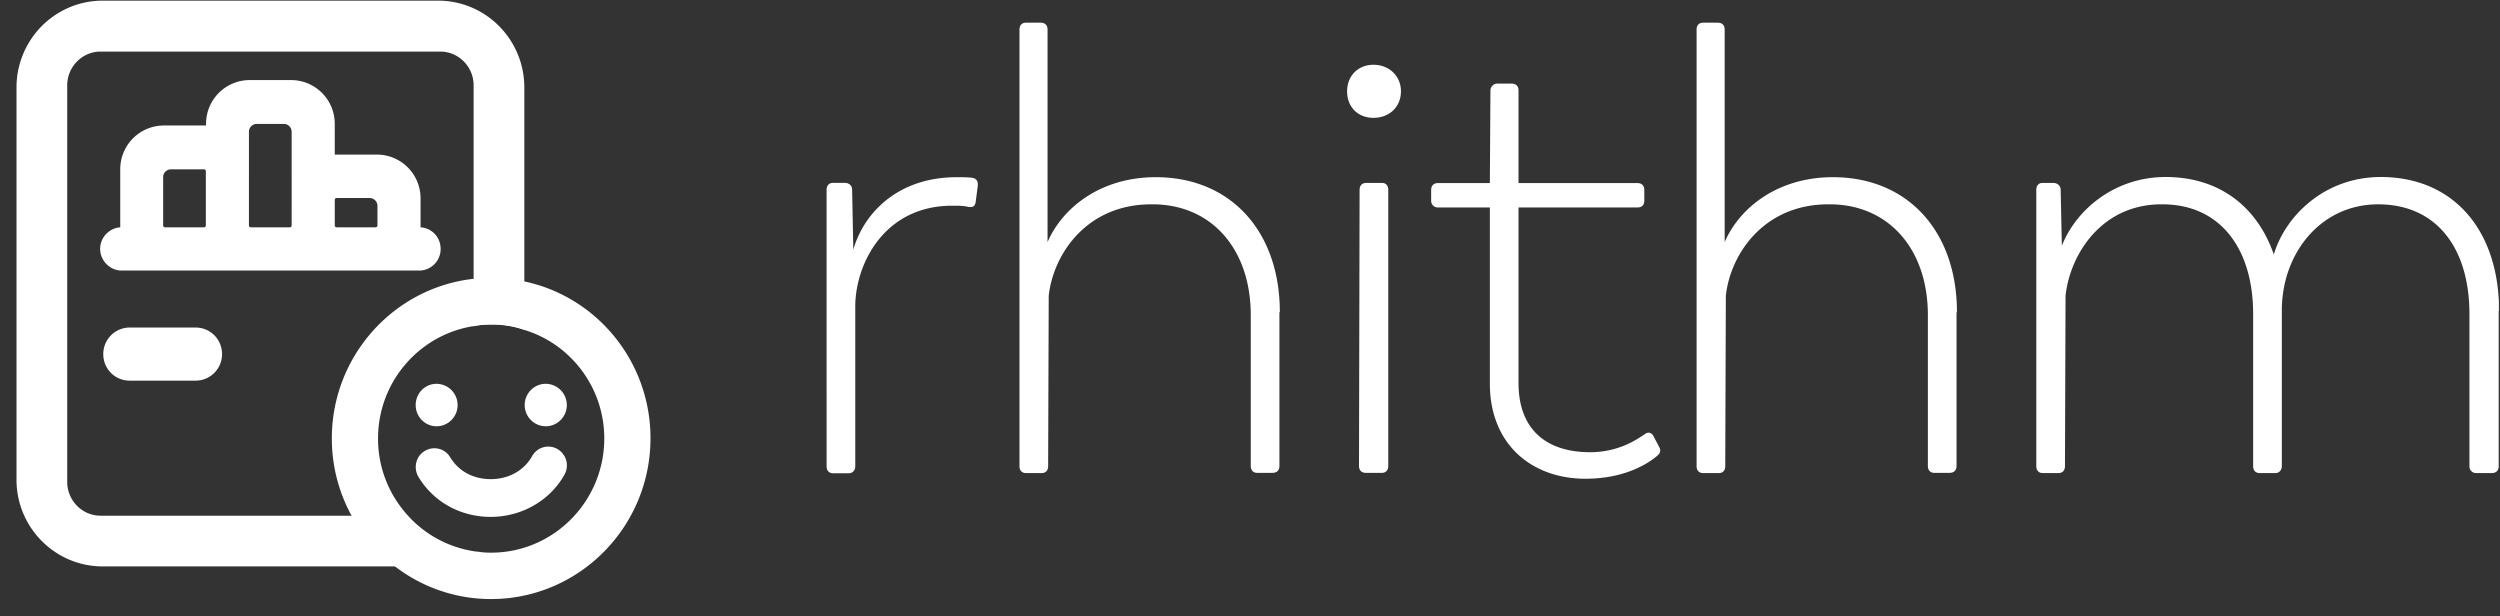
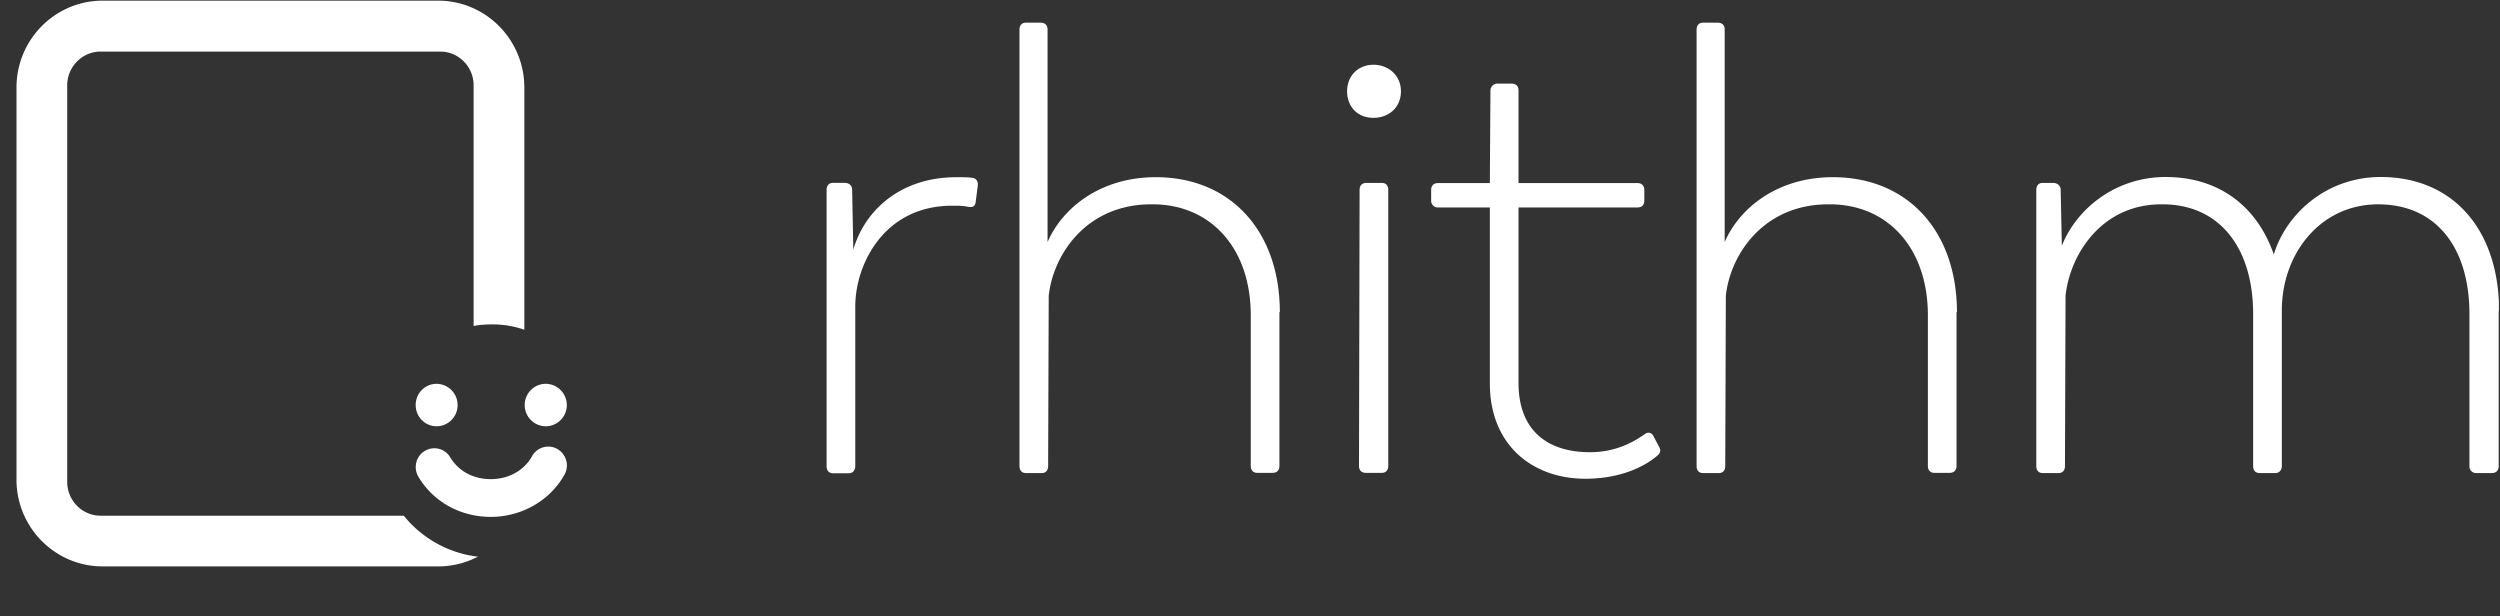
<svg xmlns="http://www.w3.org/2000/svg" width="142" height="35" fill="none">
  <rect width="100%" height="100%" fill="#333333" stroke="none" />
  <g clip-path="url(#48xs7ze2ra)" fill="#fff">
    <path d="M55.535 10.567l-.11.86c-.034.29-.144.357-.421.324-.288-.067-.565-.067-.92-.067-3.832 0-5.472 3.26-5.505 5.66v9.145c0 .213-.144.391-.355.391h-.919c-.21 0-.354-.145-.354-.39V10.78c0-.247.144-.392.354-.392h.676c.243 0 .42.145.42.391l.067 3.406c.61-2.144 2.592-4.12 5.86-4.12.288 0 .642 0 .886.033.255.033.355.212.321.469zm17.136 7.157v8.743c0 .246-.144.39-.387.39h-.886c-.21 0-.355-.144-.355-.39v-8.564c0-3.796-2.27-6.331-5.65-6.298-3.699 0-5.57 2.859-5.826 5.192l-.033 9.681c0 .246-.144.391-.354.391h-.92c-.21 0-.354-.145-.354-.39v-24.8c0-.246.144-.39.354-.39h.853c.244 0 .388.144.388.39v12.07c.853-1.965 3.024-3.685 6.148-3.685 4.231 0 7.045 3.049 7.045 7.671h-.011l-.012-.01zm3.845-12.539c0-.893.642-1.507 1.495-1.507.853 0 1.562.603 1.562 1.507 0 .905-.676 1.508-1.562 1.508s-1.495-.615-1.495-1.508zm.675 21.282l.034-15.688c0-.245.144-.39.387-.39h.886c.21 0 .355.145.355.39v15.688c0 .246-.144.391-.355.391h-.919c-.244 0-.388-.145-.388-.39zm7.433-4.69v-9.994h-2.947a.373.373 0 01-.387-.39v-.603c0-.246.144-.391.387-.391h2.947l.033-5.26c0-.211.177-.39.388-.39h.82c.243 0 .387.145.387.39v5.26h6.757c.244 0 .388.145.388.39v.604c0 .256-.144.39-.388.39h-6.757v9.96c0 2.825 1.772 3.942 4.054 3.942 1.562 0 2.56-.648 3.09-1.005.211-.179.422-.112.532.112l.322.614c.11.212.033.357-.144.502-.421.358-1.74 1.284-4.054 1.284-3.025 0-5.428-1.931-5.428-5.404v-.011zm26.507-4.053v8.743c0 .246-.144.39-.387.39h-.886c-.211 0-.355-.144-.355-.39v-8.564c0-3.796-2.271-6.331-5.649-6.298-3.7 0-5.572 2.859-5.827 5.192l-.033 9.681c0 .246-.144.391-.354.391h-.92c-.21 0-.354-.145-.354-.39v-24.8c0-.246.144-.39.354-.39h.853c.244 0 .388.144.388.39v12.07c.853-1.965 3.024-3.685 6.148-3.685 4.231 0 7.045 3.049 7.045 7.671h-.011l-.012-.01zm30.794-.066v8.82c0 .246-.144.391-.387.391h-.887a.373.373 0 01-.387-.39v-8.643c0-3.763-1.883-6.23-5.184-6.23s-5.472 2.825-5.472 6.018v8.855c0 .212-.144.39-.355.39h-.919c-.211 0-.355-.145-.355-.39v-8.643c0-3.763-1.916-6.264-5.217-6.23-3.378 0-5.184 2.825-5.439 5.192l-.033 9.68c0 .246-.144.391-.355.391h-.919c-.21 0-.354-.145-.354-.39v-15.7c0-.245.144-.39.354-.39h.609c.211 0 .421.145.421.39l.067 3.183c.819-2.077 3.024-3.908 5.893-3.908 3.09 0 5.217 1.72 6.147 4.4.676-2.256 2.947-4.4 6.071-4.4 4.154 0 6.724 3.048 6.724 7.604h-.023zM24.885.037H5.833C3.13.037.937 2.248.937 4.972v22.276c0 2.714 2.193 4.924 4.896 4.924h19.052c.82 0 1.584-.2 2.27-.558-.077 0-.143-.011-.22-.022a6.377 6.377 0 01-4-2.3H5.712c-1.042 0-1.894-.86-1.894-1.92V4.85c0-1.061.853-1.92 1.894-1.92h19.296c1.041 0 1.894.859 1.894 1.92v13.667c.321-.067.665-.09.997-.09h.177a5.455 5.455 0 011.706.302V4.972c0-2.724-2.193-4.935-4.896-4.935z" />
-     <path d="M23.888 12.911V11.27a2.482 2.482 0 00-2.47-2.49h-2.404V7.038a2.482 2.482 0 00-2.47-2.49h-2.37a2.482 2.482 0 00-2.47 2.49v.09H9.3a2.482 2.482 0 00-2.47 2.49v3.293c-.632.045-1.142.58-1.142 1.228s.543 1.229 1.219 1.229H23.81a1.22 1.22 0 001.218-1.229c0-.68-.51-1.183-1.14-1.228zm-2.559 0h-2.204c-.067 0-.11-.045-.11-.112v-1.44c0-.067.043-.112.11-.112h1.872c.244 0 .443.201.443.447v1.105c0 .067-.044.112-.11.112zm-4.763-5.427V12.8c0 .067-.044.112-.11.112H14.25c-.066 0-.11-.045-.11-.112V7.484c0-.245.199-.446.442-.446h1.54c.244 0 .443.2.443.446zM11.692 9.73v3.07c0 .067-.044.112-.11.112H9.377c-.066 0-.11-.045-.11-.112v-2.735c0-.246.199-.447.442-.447h1.873c.066 0 .11.045.11.112zm-.576 8.875H7.361c-.82 0-1.495.67-1.495 1.508 0 .837.664 1.507 1.495 1.507h3.755c.82 0 1.496-.67 1.496-1.507 0-.838-.665-1.508-1.496-1.508zm18.665-2.612c-.088-.033-.177-.044-.277-.067a8.511 8.511 0 00-1.606-.145 9.76 9.76 0 00-.997.056c-.1.011-.188.022-.277.034-4.386.625-7.776 4.432-7.776 9.033 0 1.485.355 2.88.975 4.109.044.09.088.19.155.279a8.786 8.786 0 002.094 2.602c.121.1.243.2.365.279a8.929 8.929 0 005.45 1.853c4.996 0 9.061-4.087 9.061-9.133 0-4.377-3.068-8.051-7.178-8.91l.011.01zm-1.883 15.398c-.255 0-.498-.011-.742-.056-.078 0-.144-.01-.222-.022a6.376 6.376 0 01-3.998-2.3 6.43 6.43 0 01-1.463-4.11c0-3.126 2.216-5.738 5.151-6.33.089-.023.178-.034.277-.045a4.95 4.95 0 01.997-.09h.177a5.46 5.46 0 011.706.302c2.626.793 4.542 3.26 4.542 6.164 0 3.573-2.88 6.487-6.425 6.487z" />
    <path d="M24.797 24.212c.664 0 1.196-.547 1.196-1.206a1.21 1.21 0 00-1.196-1.206c-.654 0-1.186.536-1.186 1.206 0 .67.532 1.206 1.186 1.206zm6.203 0c.664 0 1.196-.547 1.196-1.206A1.21 1.21 0 0031 21.8c-.654 0-1.197.536-1.197 1.206 0 .67.543 1.206 1.197 1.206zm.664 1.294a1.048 1.048 0 00-1.44.402c-.454.816-1.329 1.307-2.348 1.307-1.02 0-1.839-.47-2.304-1.24a1.035 1.035 0 00-.897-.513c-.2 0-.388.056-.554.156a1.03 1.03 0 00-.476.659c-.067.28-.023.558.121.804.853 1.43 2.393 2.278 4.11 2.278 1.717 0 3.345-.894 4.187-2.4a1.075 1.075 0 00-.399-1.453z" />
  </g>
  <defs>
    <clipPath id="48xs7ze2ra">
      <path fill="#fff" transform="translate(.937 .037)" d="M0 0h141v34H0z" />
    </clipPath>
  </defs>
</svg>